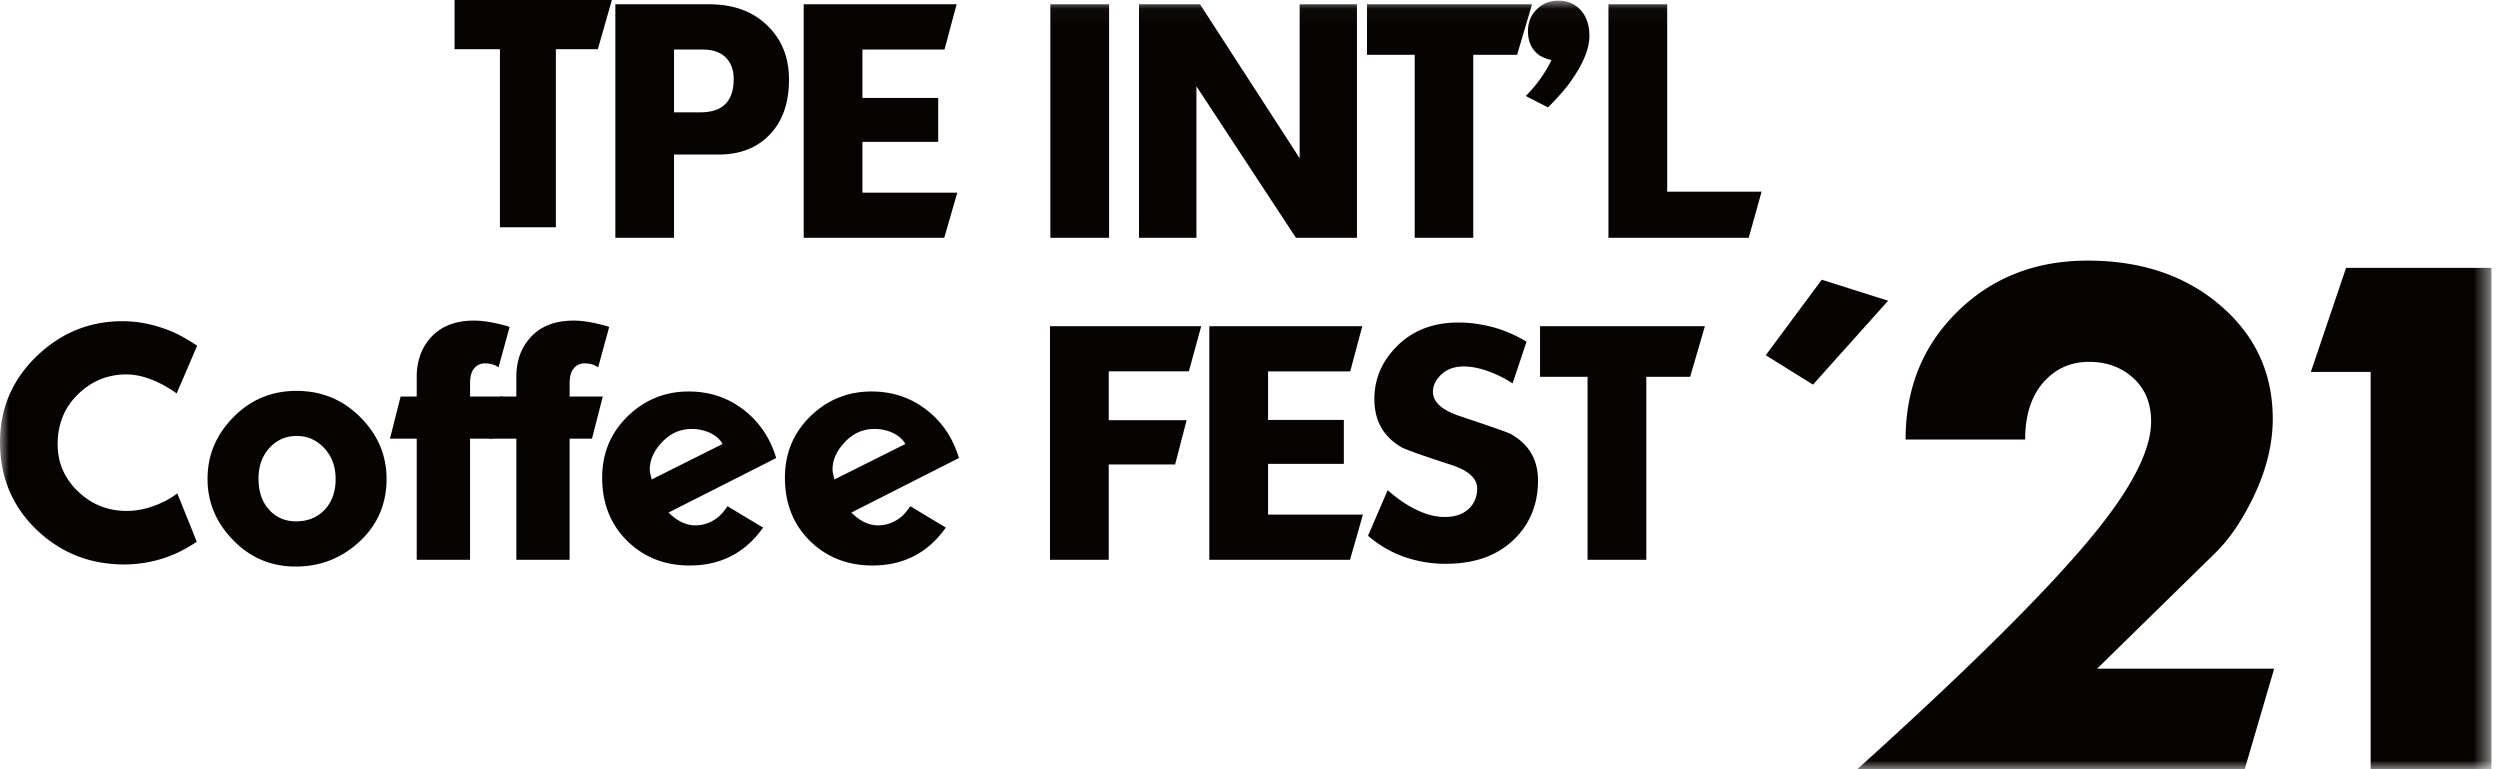
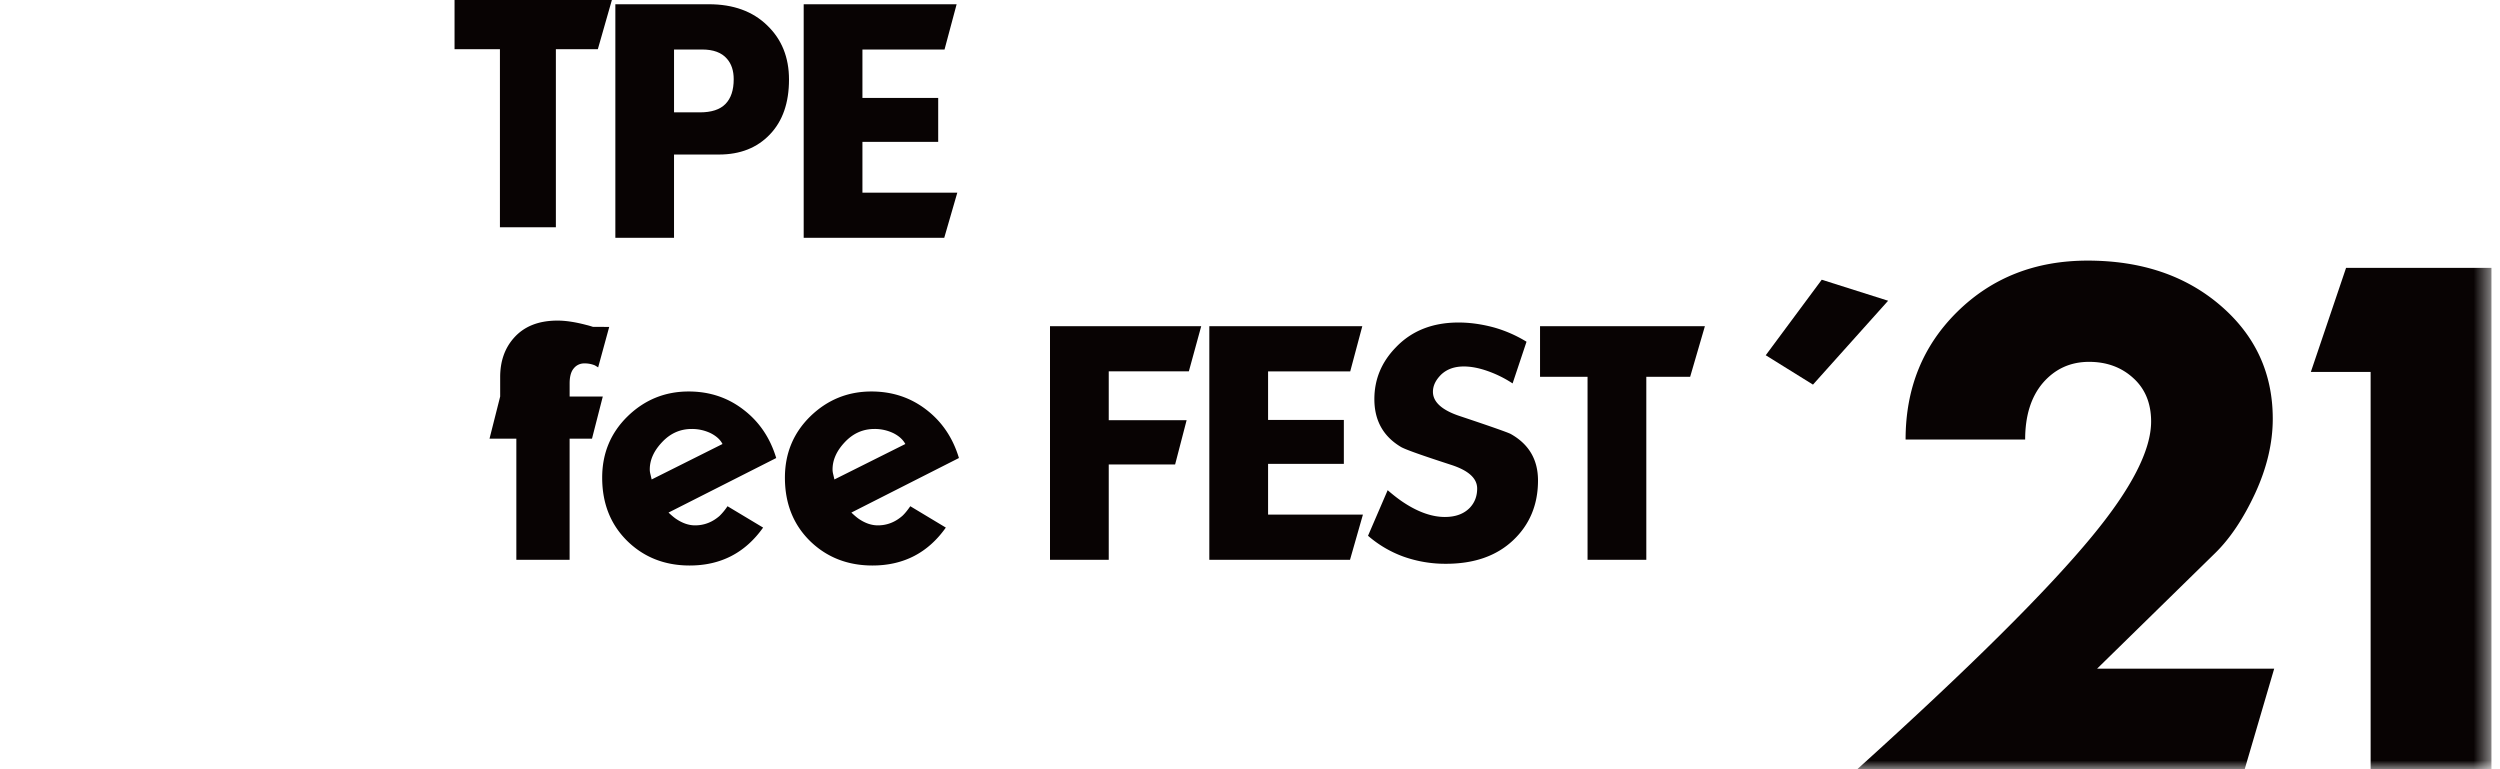
<svg xmlns="http://www.w3.org/2000/svg" xmlns:xlink="http://www.w3.org/1999/xlink" width="143" height="44">
  <defs>
    <path id="a" d="M0 44h142.511V.037H0z" />
  </defs>
  <g fill="none" fill-rule="evenodd">
    <path fill="#080303" d="M108 17.203 104.204 16 101 20.32l2.702 1.68zM26 0v2.815h2.596V13h3.2V2.815h2.4L35 0z" />
    <g>
      <path d="M45.131 4.55c0 1.327-.36 2.372-1.092 3.138-.729.766-1.698 1.151-2.913 1.151h-2.572v4.765h-3.356V.243h5.35c1.395 0 2.508.403 3.336 1.21.835.8 1.247 1.834 1.247 3.097m-3.163-.017c0-.487-.127-.877-.384-1.17-.306-.357-.78-.531-1.419-.531h-1.61v3.595h1.476c.664 0 1.153-.159 1.466-.48.314-.322.471-.79.471-1.414M54.758 11.019l-.748 2.585h-8.039V.243h8.748l-.692 2.589h-4.696v2.77h4.334v2.512h-4.334v2.905z" fill="#080303" />
      <mask id="b" fill="#fff">
        <use xlink:href="#a" />
      </mask>
-       <path fill="#080303" mask="url(#b)" d="M60.08 13.604h3.36V.243h-3.36zM77.619 13.604h-3.49l-5.693-8.668v8.668h-3.285V.243h3.489l5.7 8.808V.243h3.279zM87.634.243l-.856 2.892H84.27v10.469h-3.35V3.135h-2.728V.243zM90.914 2.054c0 .778-.4 1.695-1.172 2.747-.257.345-.655.795-1.195 1.345l-1.276-.655a7.505 7.505 0 0 0 1.475-2.057 2.19 2.19 0 0 1-.679-.262c-.445-.31-.667-.779-.667-1.386 0-.498.164-.919.503-1.252.328-.332.75-.496 1.242-.496.527 0 .949.182 1.277.55.328.362.492.852.492 1.466M100.764 10.962l-.738 2.641h-8.023V.243h3.361v10.72zM11.277 19.775l-1.171 2.73a7.892 7.892 0 0 0-.861-.532c-.718-.369-1.388-.556-2.015-.556-1.063 0-1.983.375-2.761 1.128-.78.755-1.172 1.713-1.172 2.869 0 1.048.387 1.947 1.16 2.689.773.748 1.706 1.122 2.794 1.122.661 0 1.346-.163 2.05-.495.23-.106.511-.27.842-.504l1.113 2.759a8.312 8.312 0 0 1-1.15.654 7.28 7.28 0 0 1-2.99.648c-1.983 0-3.663-.67-5.047-2.01C.69 28.94 0 27.274 0 25.28c0-1.91.695-3.542 2.082-4.89 1.386-1.34 3.026-2.018 4.92-2.018 1.022 0 2.038.234 3.049.69.331.158.741.39 1.227.713M22.111 27.39c0 1.427-.51 2.625-1.534 3.577-1.022.953-2.243 1.44-3.66 1.44-1.41 0-2.602-.504-3.579-1.51-.978-.999-1.467-2.168-1.467-3.507 0-1.356.495-2.53 1.488-3.536.989-.999 2.187-1.496 3.596-1.496 1.456 0 2.687.51 3.7 1.55.972.993 1.456 2.15 1.456 3.482m-2.913.019c0-.72-.217-1.316-.653-1.778-.434-.461-.958-.695-1.573-.695-.627 0-1.148.234-1.564.69-.415.456-.62 1.04-.62 1.764 0 .731.203 1.322.603 1.765.4.439.916.666 1.544.666.675 0 1.224-.227 1.639-.666.413-.443.624-1.03.624-1.746M29.151 18.699l-.635 2.315c-.076-.047-.14-.088-.191-.117a1.498 1.498 0 0 0-.593-.11.754.754 0 0 0-.604.28c-.162.181-.24.468-.24.865v.748h1.897l-.618 2.413h-1.28v6.926h-3.051v-6.926h-1.53l.61-2.413h.92v-1.11c0-.895.259-1.637.77-2.222.586-.678 1.423-1.01 2.513-1.01.46 0 1.007.08 1.645.25.104.024.232.06.387.11" />
-       <path d="m34.847 18.699-.633 2.315c-.076-.047-.14-.088-.193-.117a1.5 1.5 0 0 0-.594-.11.755.755 0 0 0-.604.28c-.158.181-.24.468-.24.865v.748h1.897l-.618 2.413h-1.28v6.926h-3.047v-6.926H28l.61-2.413h.924v-1.11c0-.895.255-1.637.768-2.222.588-.678 1.426-1.01 2.511-1.01.46 0 1.01.08 1.65.25.102.024.231.06.383.11M44.4 26.199l-6.16 3.12c.178.169.329.293.442.368.359.24.715.364 1.076.364.52 0 .99-.182 1.4-.54a3.39 3.39 0 0 0 .456-.555l2.036 1.222c-1.025 1.444-2.422 2.169-4.2 2.169-1.409 0-2.582-.457-3.528-1.362-.984-.948-1.477-2.168-1.477-3.664 0-1.392.486-2.56 1.456-3.508.973-.946 2.138-1.42 3.491-1.42 1.188 0 2.234.345 3.134 1.04.904.69 1.527 1.614 1.874 2.766zm-3.073-.802c-.125-.25-.354-.454-.678-.62a2.482 2.482 0 0 0-1.085-.24c-.652 0-1.215.247-1.687.748-.474.498-.71 1.018-.71 1.568 0 .081.01.164.037.27l.071.302 4.052-2.028zM54.85 26.199l-6.152 3.12c.178.169.325.293.437.368.356.24.714.364 1.078.364.52 0 .988-.182 1.398-.54.127-.116.28-.296.458-.555l2.032 1.222c-1.019 1.444-2.421 2.169-4.196 2.169-1.406 0-2.583-.457-3.532-1.362-.984-.948-1.476-2.168-1.476-3.664 0-1.392.487-2.56 1.456-3.508.975-.946 2.14-1.42 3.493-1.42 1.188 0 2.235.345 3.137 1.04.9.69 1.522 1.614 1.868 2.766zm-3.065-.802c-.135-.25-.357-.454-.683-.62a2.465 2.465 0 0 0-1.086-.24c-.65 0-1.212.247-1.687.748-.472.498-.707 1.018-.707 1.568 0 .081.01.164.036.27.024.097.047.203.07.302l4.057-2.028zM68.71 18.658l-.708 2.584H63.42v2.794h4.454l-.657 2.53H63.42v5.453h-3.36V18.66zM77.959 29.436l-.738 2.583h-8.048V18.66h8.75l-.69 2.583h-4.699v2.777h4.334v2.512h-4.334v2.905zM87.974 27.483c0 1.392-.482 2.537-1.43 3.427-.948.892-2.226 1.338-3.83 1.338a7.116 7.116 0 0 1-2.436-.41 6.451 6.451 0 0 1-2.027-1.192l1.124-2.607c.398.346.738.596 1.008.766.797.508 1.558.766 2.262.766.62 0 1.1-.18 1.44-.538.28-.304.409-.667.409-1.088 0-.59-.503-1.04-1.51-1.362-1.617-.526-2.566-.859-2.836-1.01-1.019-.602-1.534-1.514-1.534-2.74 0-1.135.41-2.123 1.23-2.965.903-.946 2.097-1.42 3.584-1.42.656 0 1.312.094 1.98.27.657.18 1.3.456 1.909.829l-.796 2.385a6.538 6.538 0 0 0-1.441-.713c-.504-.176-.95-.257-1.347-.257-.54 0-.96.152-1.289.455-.316.311-.48.637-.48.994 0 .59.528 1.059 1.558 1.396 1.77.591 2.73.93 2.893 1.017 1.043.586 1.559 1.473 1.559 2.66M97.52 18.658l-.843 2.894h-2.508V32.02h-3.361V21.552H88.09v-2.894zM130.083 38.25 128.396 44h-22.161c6.407-5.78 10.87-10.216 13.423-13.314 2.261-2.735 3.386-4.932 3.386-6.575 0-1.038-.34-1.87-1.019-2.484-.668-.613-1.512-.929-2.53-.929-1.066 0-1.945.403-2.636 1.198-.68.796-1.02 1.877-1.02 3.245H109c0-2.934.984-5.366 2.963-7.313 1.98-1.946 4.463-2.921 7.45-2.921 3.08 0 5.61.859 7.603 2.572 1.99 1.712 2.986 3.868 2.986 6.475 0 1.391-.34 2.818-1.008 4.266-.678 1.456-1.44 2.589-2.283 3.413l-6.758 6.616h10.131zM142.511 44H135.6V21.276h-3.42l2.015-5.953h8.316z" fill="#080303" mask="url(#b)" />
+       <path d="m34.847 18.699-.633 2.315c-.076-.047-.14-.088-.193-.117a1.5 1.5 0 0 0-.594-.11.755.755 0 0 0-.604.28c-.158.181-.24.468-.24.865v.748h1.897l-.618 2.413h-1.28v6.926h-3.047v-6.926H28l.61-2.413v-1.11c0-.895.255-1.637.768-2.222.588-.678 1.426-1.01 2.511-1.01.46 0 1.01.08 1.65.25.102.024.231.06.383.11M44.4 26.199l-6.16 3.12c.178.169.329.293.442.368.359.24.715.364 1.076.364.52 0 .99-.182 1.4-.54a3.39 3.39 0 0 0 .456-.555l2.036 1.222c-1.025 1.444-2.422 2.169-4.2 2.169-1.409 0-2.582-.457-3.528-1.362-.984-.948-1.477-2.168-1.477-3.664 0-1.392.486-2.56 1.456-3.508.973-.946 2.138-1.42 3.491-1.42 1.188 0 2.234.345 3.134 1.04.904.69 1.527 1.614 1.874 2.766zm-3.073-.802c-.125-.25-.354-.454-.678-.62a2.482 2.482 0 0 0-1.085-.24c-.652 0-1.215.247-1.687.748-.474.498-.71 1.018-.71 1.568 0 .081.01.164.037.27l.071.302 4.052-2.028zM54.85 26.199l-6.152 3.12c.178.169.325.293.437.368.356.24.714.364 1.078.364.52 0 .988-.182 1.398-.54.127-.116.28-.296.458-.555l2.032 1.222c-1.019 1.444-2.421 2.169-4.196 2.169-1.406 0-2.583-.457-3.532-1.362-.984-.948-1.476-2.168-1.476-3.664 0-1.392.487-2.56 1.456-3.508.975-.946 2.14-1.42 3.493-1.42 1.188 0 2.235.345 3.137 1.04.9.69 1.522 1.614 1.868 2.766zm-3.065-.802c-.135-.25-.357-.454-.683-.62a2.465 2.465 0 0 0-1.086-.24c-.65 0-1.212.247-1.687.748-.472.498-.707 1.018-.707 1.568 0 .081.01.164.036.27.024.097.047.203.07.302l4.057-2.028zM68.71 18.658l-.708 2.584H63.42v2.794h4.454l-.657 2.53H63.42v5.453h-3.36V18.66zM77.959 29.436l-.738 2.583h-8.048V18.66h8.75l-.69 2.583h-4.699v2.777h4.334v2.512h-4.334v2.905zM87.974 27.483c0 1.392-.482 2.537-1.43 3.427-.948.892-2.226 1.338-3.83 1.338a7.116 7.116 0 0 1-2.436-.41 6.451 6.451 0 0 1-2.027-1.192l1.124-2.607c.398.346.738.596 1.008.766.797.508 1.558.766 2.262.766.62 0 1.1-.18 1.44-.538.28-.304.409-.667.409-1.088 0-.59-.503-1.04-1.51-1.362-1.617-.526-2.566-.859-2.836-1.01-1.019-.602-1.534-1.514-1.534-2.74 0-1.135.41-2.123 1.23-2.965.903-.946 2.097-1.42 3.584-1.42.656 0 1.312.094 1.98.27.657.18 1.3.456 1.909.829l-.796 2.385a6.538 6.538 0 0 0-1.441-.713c-.504-.176-.95-.257-1.347-.257-.54 0-.96.152-1.289.455-.316.311-.48.637-.48.994 0 .59.528 1.059 1.558 1.396 1.77.591 2.73.93 2.893 1.017 1.043.586 1.559 1.473 1.559 2.66M97.52 18.658l-.843 2.894h-2.508V32.02h-3.361V21.552H88.09v-2.894zM130.083 38.25 128.396 44h-22.161c6.407-5.78 10.87-10.216 13.423-13.314 2.261-2.735 3.386-4.932 3.386-6.575 0-1.038-.34-1.87-1.019-2.484-.668-.613-1.512-.929-2.53-.929-1.066 0-1.945.403-2.636 1.198-.68.796-1.02 1.877-1.02 3.245H109c0-2.934.984-5.366 2.963-7.313 1.98-1.946 4.463-2.921 7.45-2.921 3.08 0 5.61.859 7.603 2.572 1.99 1.712 2.986 3.868 2.986 6.475 0 1.391-.34 2.818-1.008 4.266-.678 1.456-1.44 2.589-2.283 3.413l-6.758 6.616h10.131zM142.511 44H135.6V21.276h-3.42l2.015-5.953h8.316z" fill="#080303" mask="url(#b)" />
    </g>
  </g>
</svg>